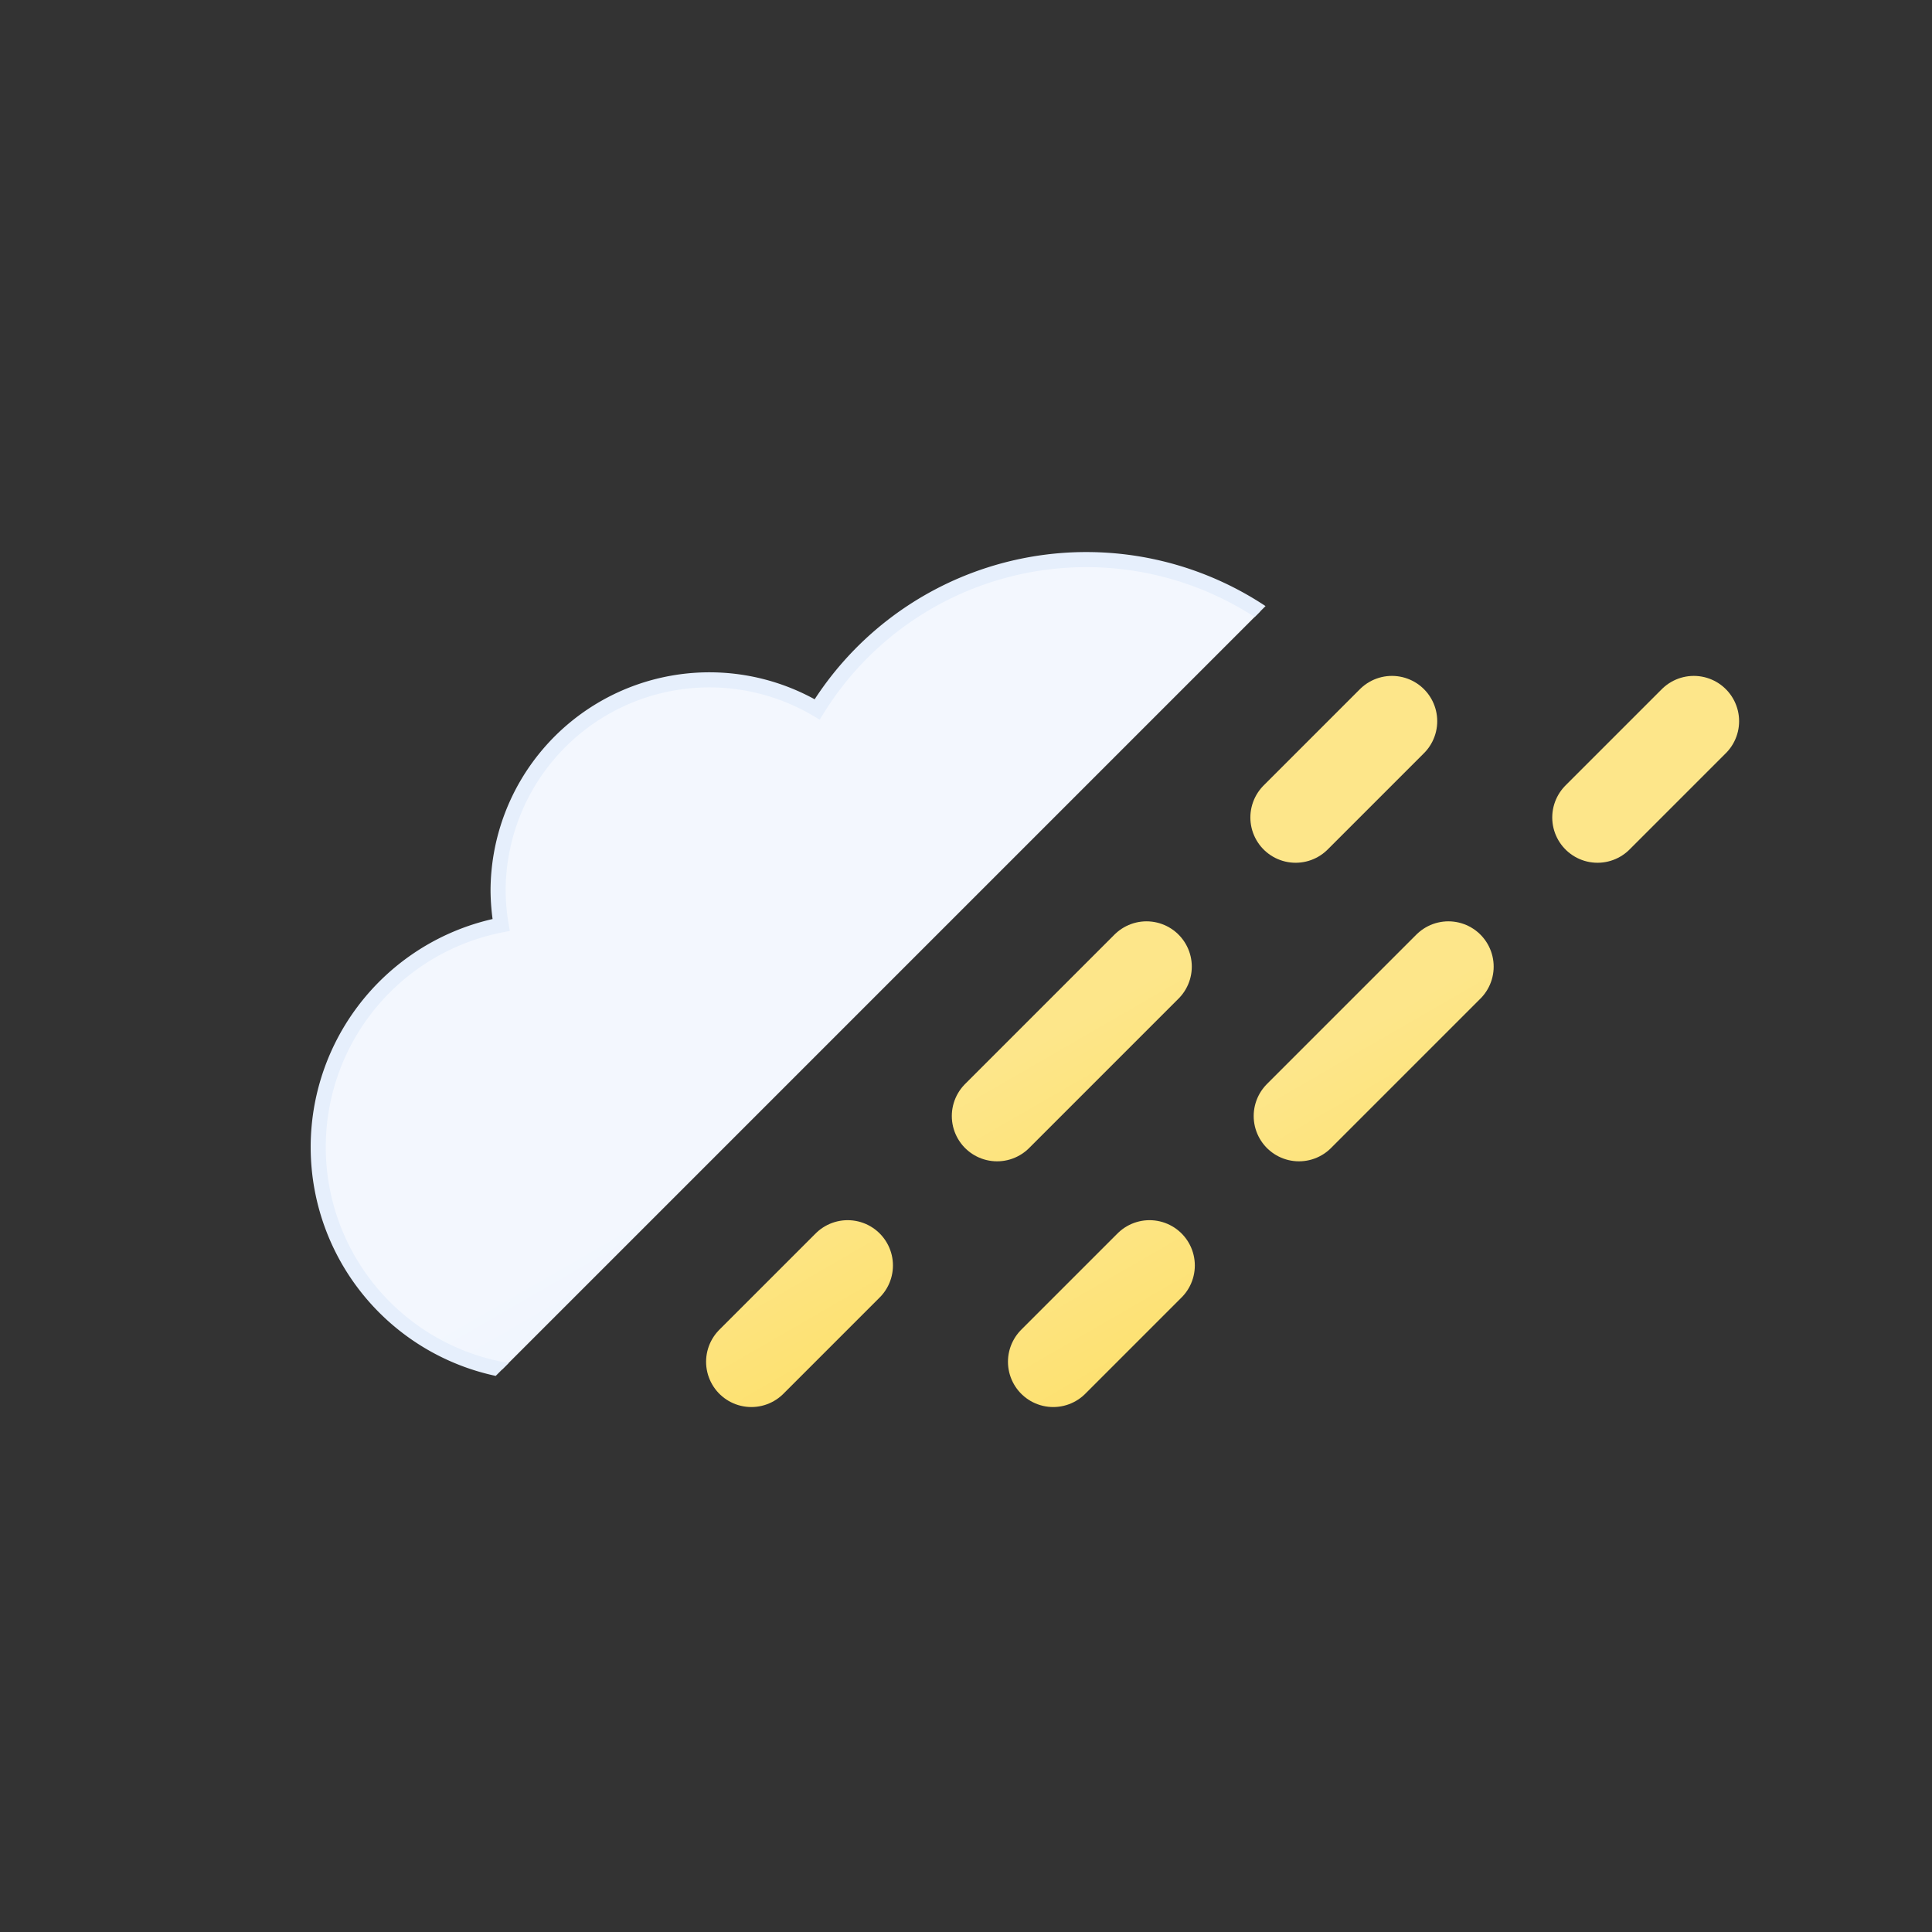
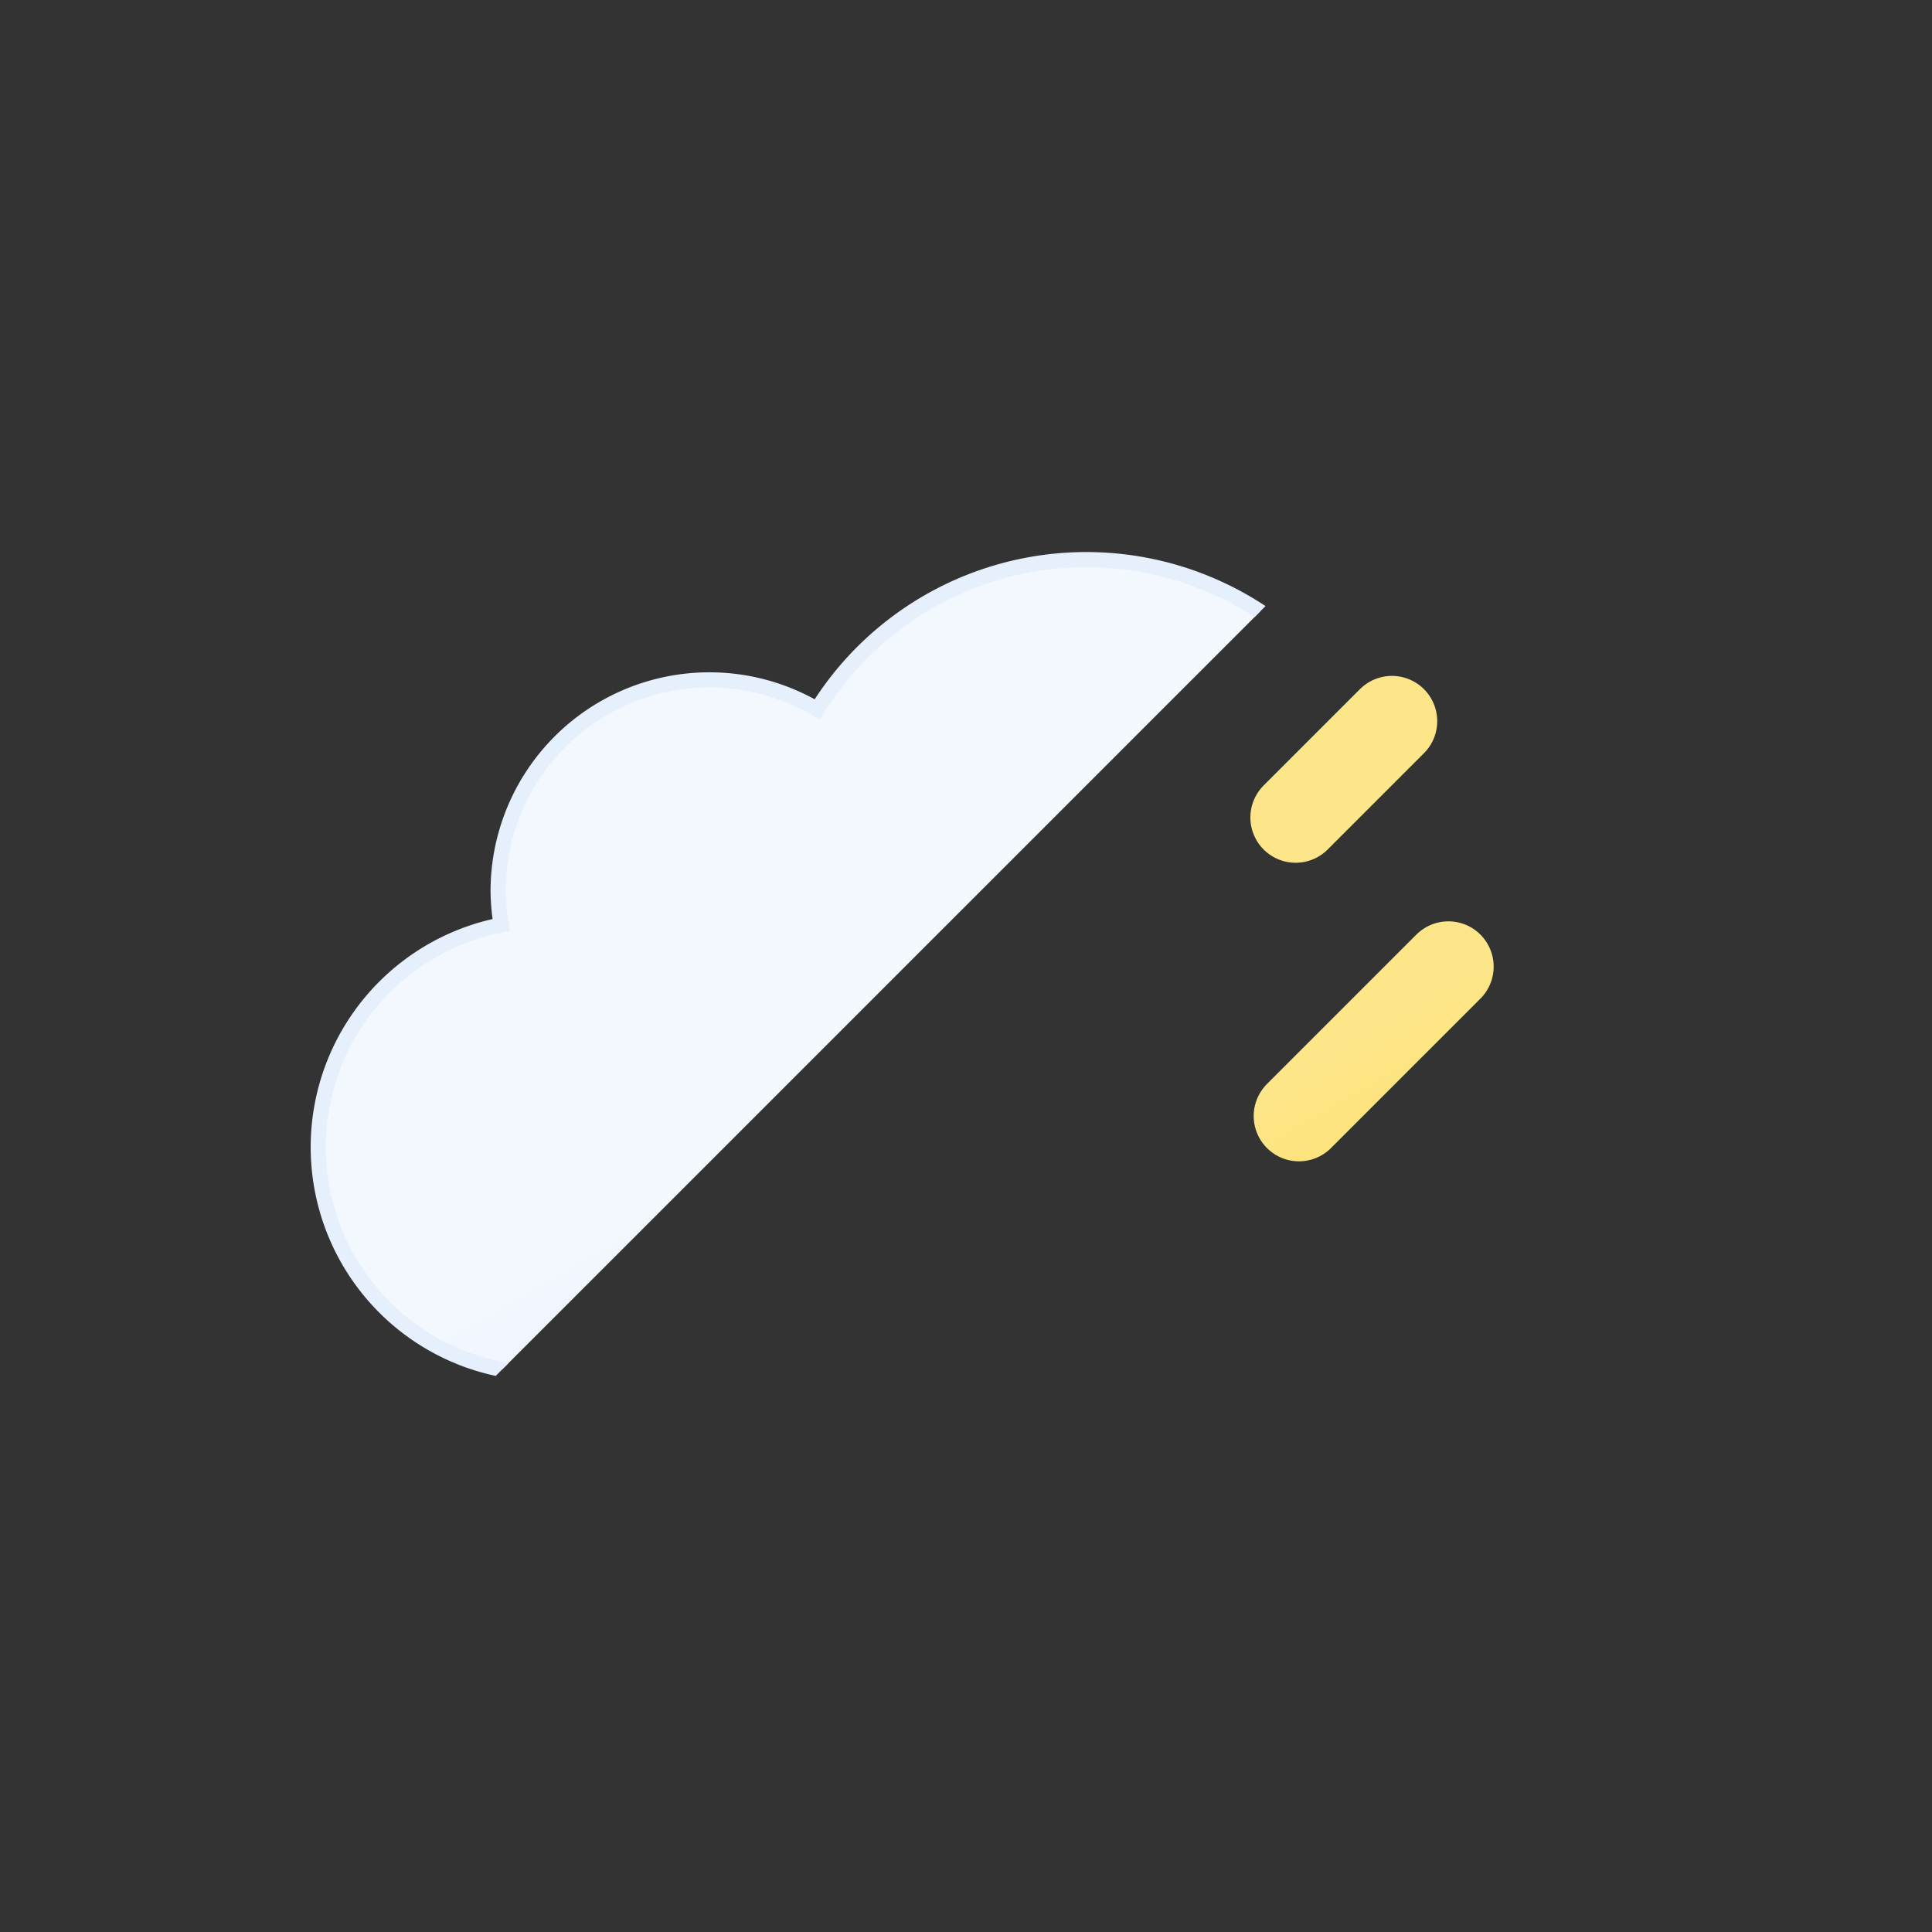
<svg xmlns="http://www.w3.org/2000/svg" xmlns:xlink="http://www.w3.org/1999/xlink" viewBox="0 0 64 64">
  <rect x="0" y="0" width="64" height="64" fill="#333333" stroke="none" />
  <defs>
    <linearGradient id="c" x1="22.56" x2="39.2" y1="21.96" y2="50.8" gradientUnits="userSpaceOnUse">
      <stop offset="0" stop-color="#f3f7fe" />
      <stop offset=".45" stop-color="#f3f7fe" />
      <stop offset="1" stop-color="#deeafb" />
    </linearGradient>
    <linearGradient id="a" x1="22.14" x2="27.53" y1="36" y2="45.32" gradientUnits="userSpaceOnUse">
      <stop offset="0" stop-color="#fde68a" />
      <stop offset=".45" stop-color="#fde68a" />
      <stop offset="1" stop-color="#fde171" />
    </linearGradient>
    <linearGradient id="d" x1="34.27" x2="39.66" y1="28.99" y2="38.32" xlink:href="#a" />
    <linearGradient id="e" x1="43.47" x2="48.86" y1="23.68" y2="33" xlink:href="#a" />
    <linearGradient id="f" x1="32.14" x2="37.53" y1="36" y2="45.32" xlink:href="#a" />
    <linearGradient id="g" x1="44.27" x2="49.66" y1="28.99" y2="38.32" xlink:href="#a" />
    <linearGradient id="h" x1="53.47" x2="58.86" y1="23.68" y2="33" xlink:href="#a" />
    <clipPath id="b">
-       <path fill="none" d="M7.5 7.5h47l-47 47v-47z" />
+       <path fill="none" d="M7.5 7.5h47l-47 47z" />
    </clipPath>
  </defs>
  <g clip-path="url(#b)">
    <path fill="url(#c)" stroke="#e6effc" stroke-miterlimit="10" stroke-width=".5" d="M46.5 31.5h-.32a10.49 10.49 0 00-19.11-8 7 7 0 00-10.57 6 7.21 7.21 0 00.1 1.14A7.5 7.5 0 0018 45.5a4.19 4.19 0 00.5 0v0h28a7 7 0 000-14z" />
  </g>
  <g>
-     <path fill="none" stroke="url(#a)" stroke-linecap="round" stroke-miterlimit="10" stroke-width="3" d="M24.89 45.11l3.19-3.19" />
-     <path fill="none" stroke="url(#d)" stroke-dasharray="7 7" stroke-linecap="round" stroke-miterlimit="10" stroke-width="3" d="M33.03 36.97l7.42-7.42" />
    <path fill="none" stroke="url(#e)" stroke-linecap="round" stroke-miterlimit="10" stroke-width="3" d="M42.92 27.08l3.19-3.19" />
    <animateTransform attributeName="transform" dur="3s" repeatCount="indefinite" type="translate" values="-2 2; 0 0; -2 2" />
  </g>
  <g>
-     <path fill="none" stroke="url(#f)" stroke-linecap="round" stroke-miterlimit="10" stroke-width="3" d="M34.89 45.11l3.19-3.19" />
    <path fill="none" stroke="url(#g)" stroke-dasharray="7 7" stroke-linecap="round" stroke-miterlimit="10" stroke-width="3" d="M43.03 36.97l7.42-7.42" />
-     <path fill="none" stroke="url(#h)" stroke-linecap="round" stroke-miterlimit="10" stroke-width="3" d="M52.92 27.08l3.19-3.19" />
    <animateTransform attributeName="transform" begin="-2.5s" dur="3s" repeatCount="indefinite" type="translate" values="-2 2; 0 0; -2 2" />
  </g>
</svg>